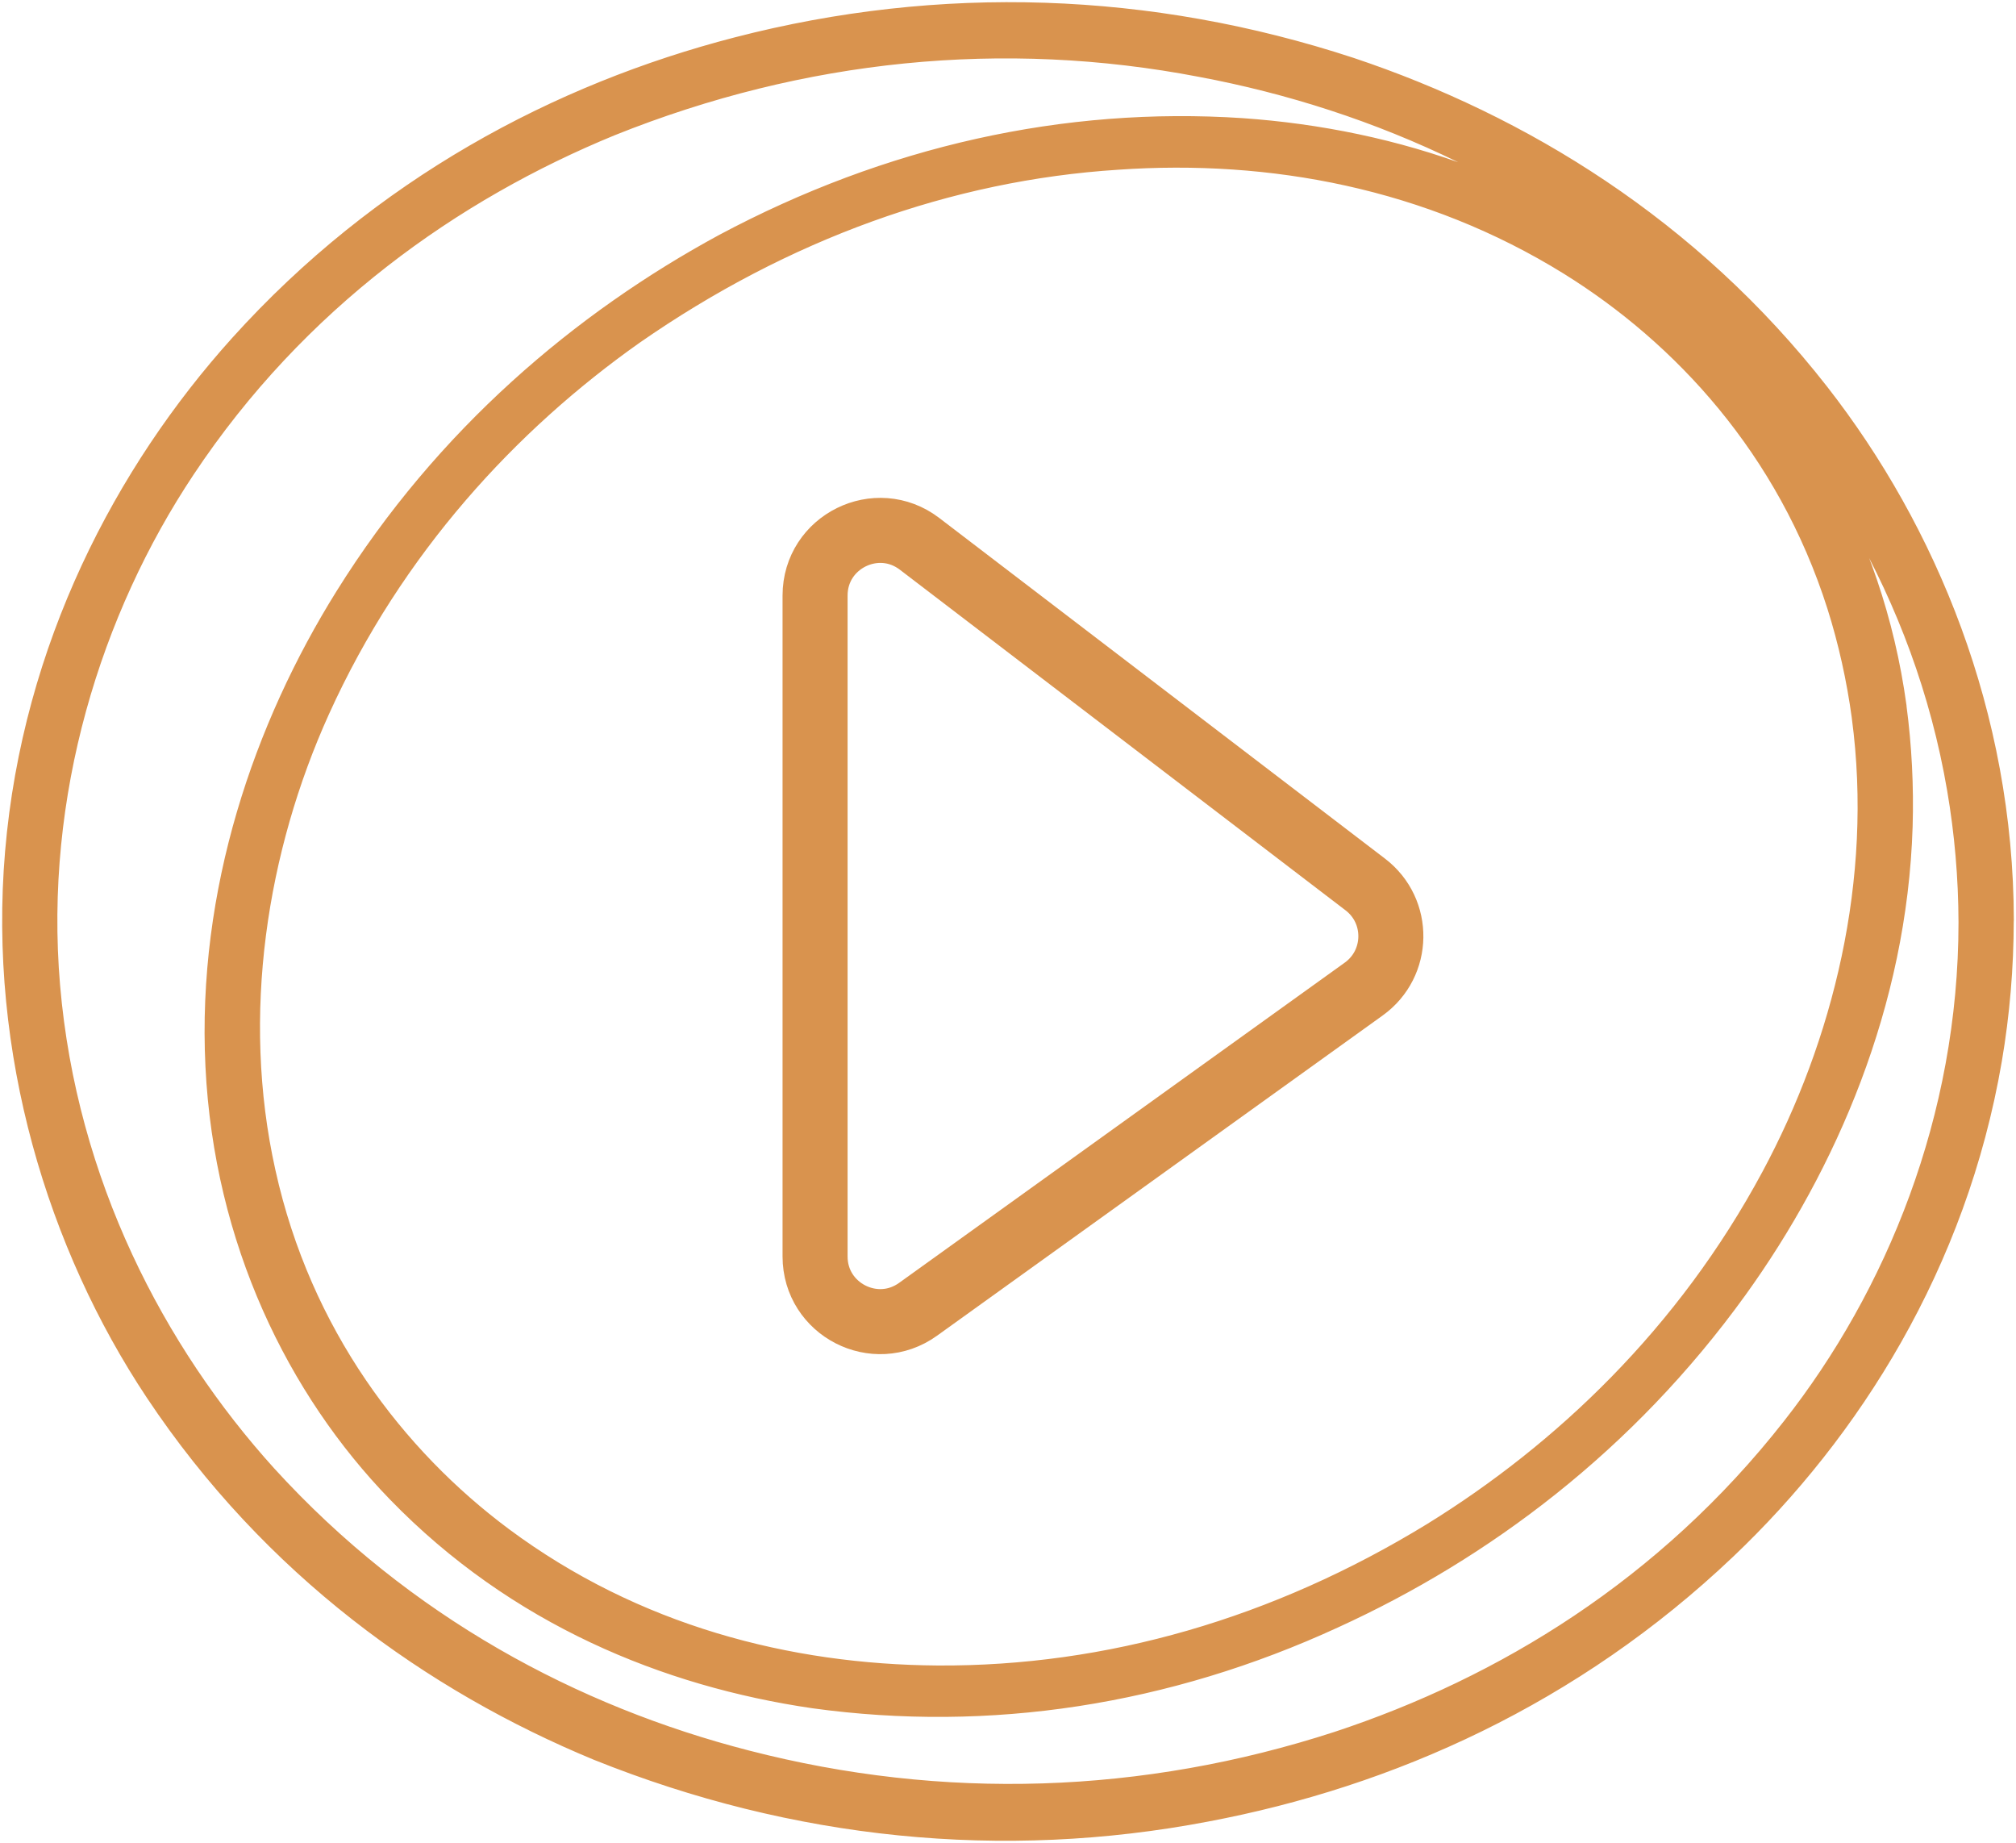
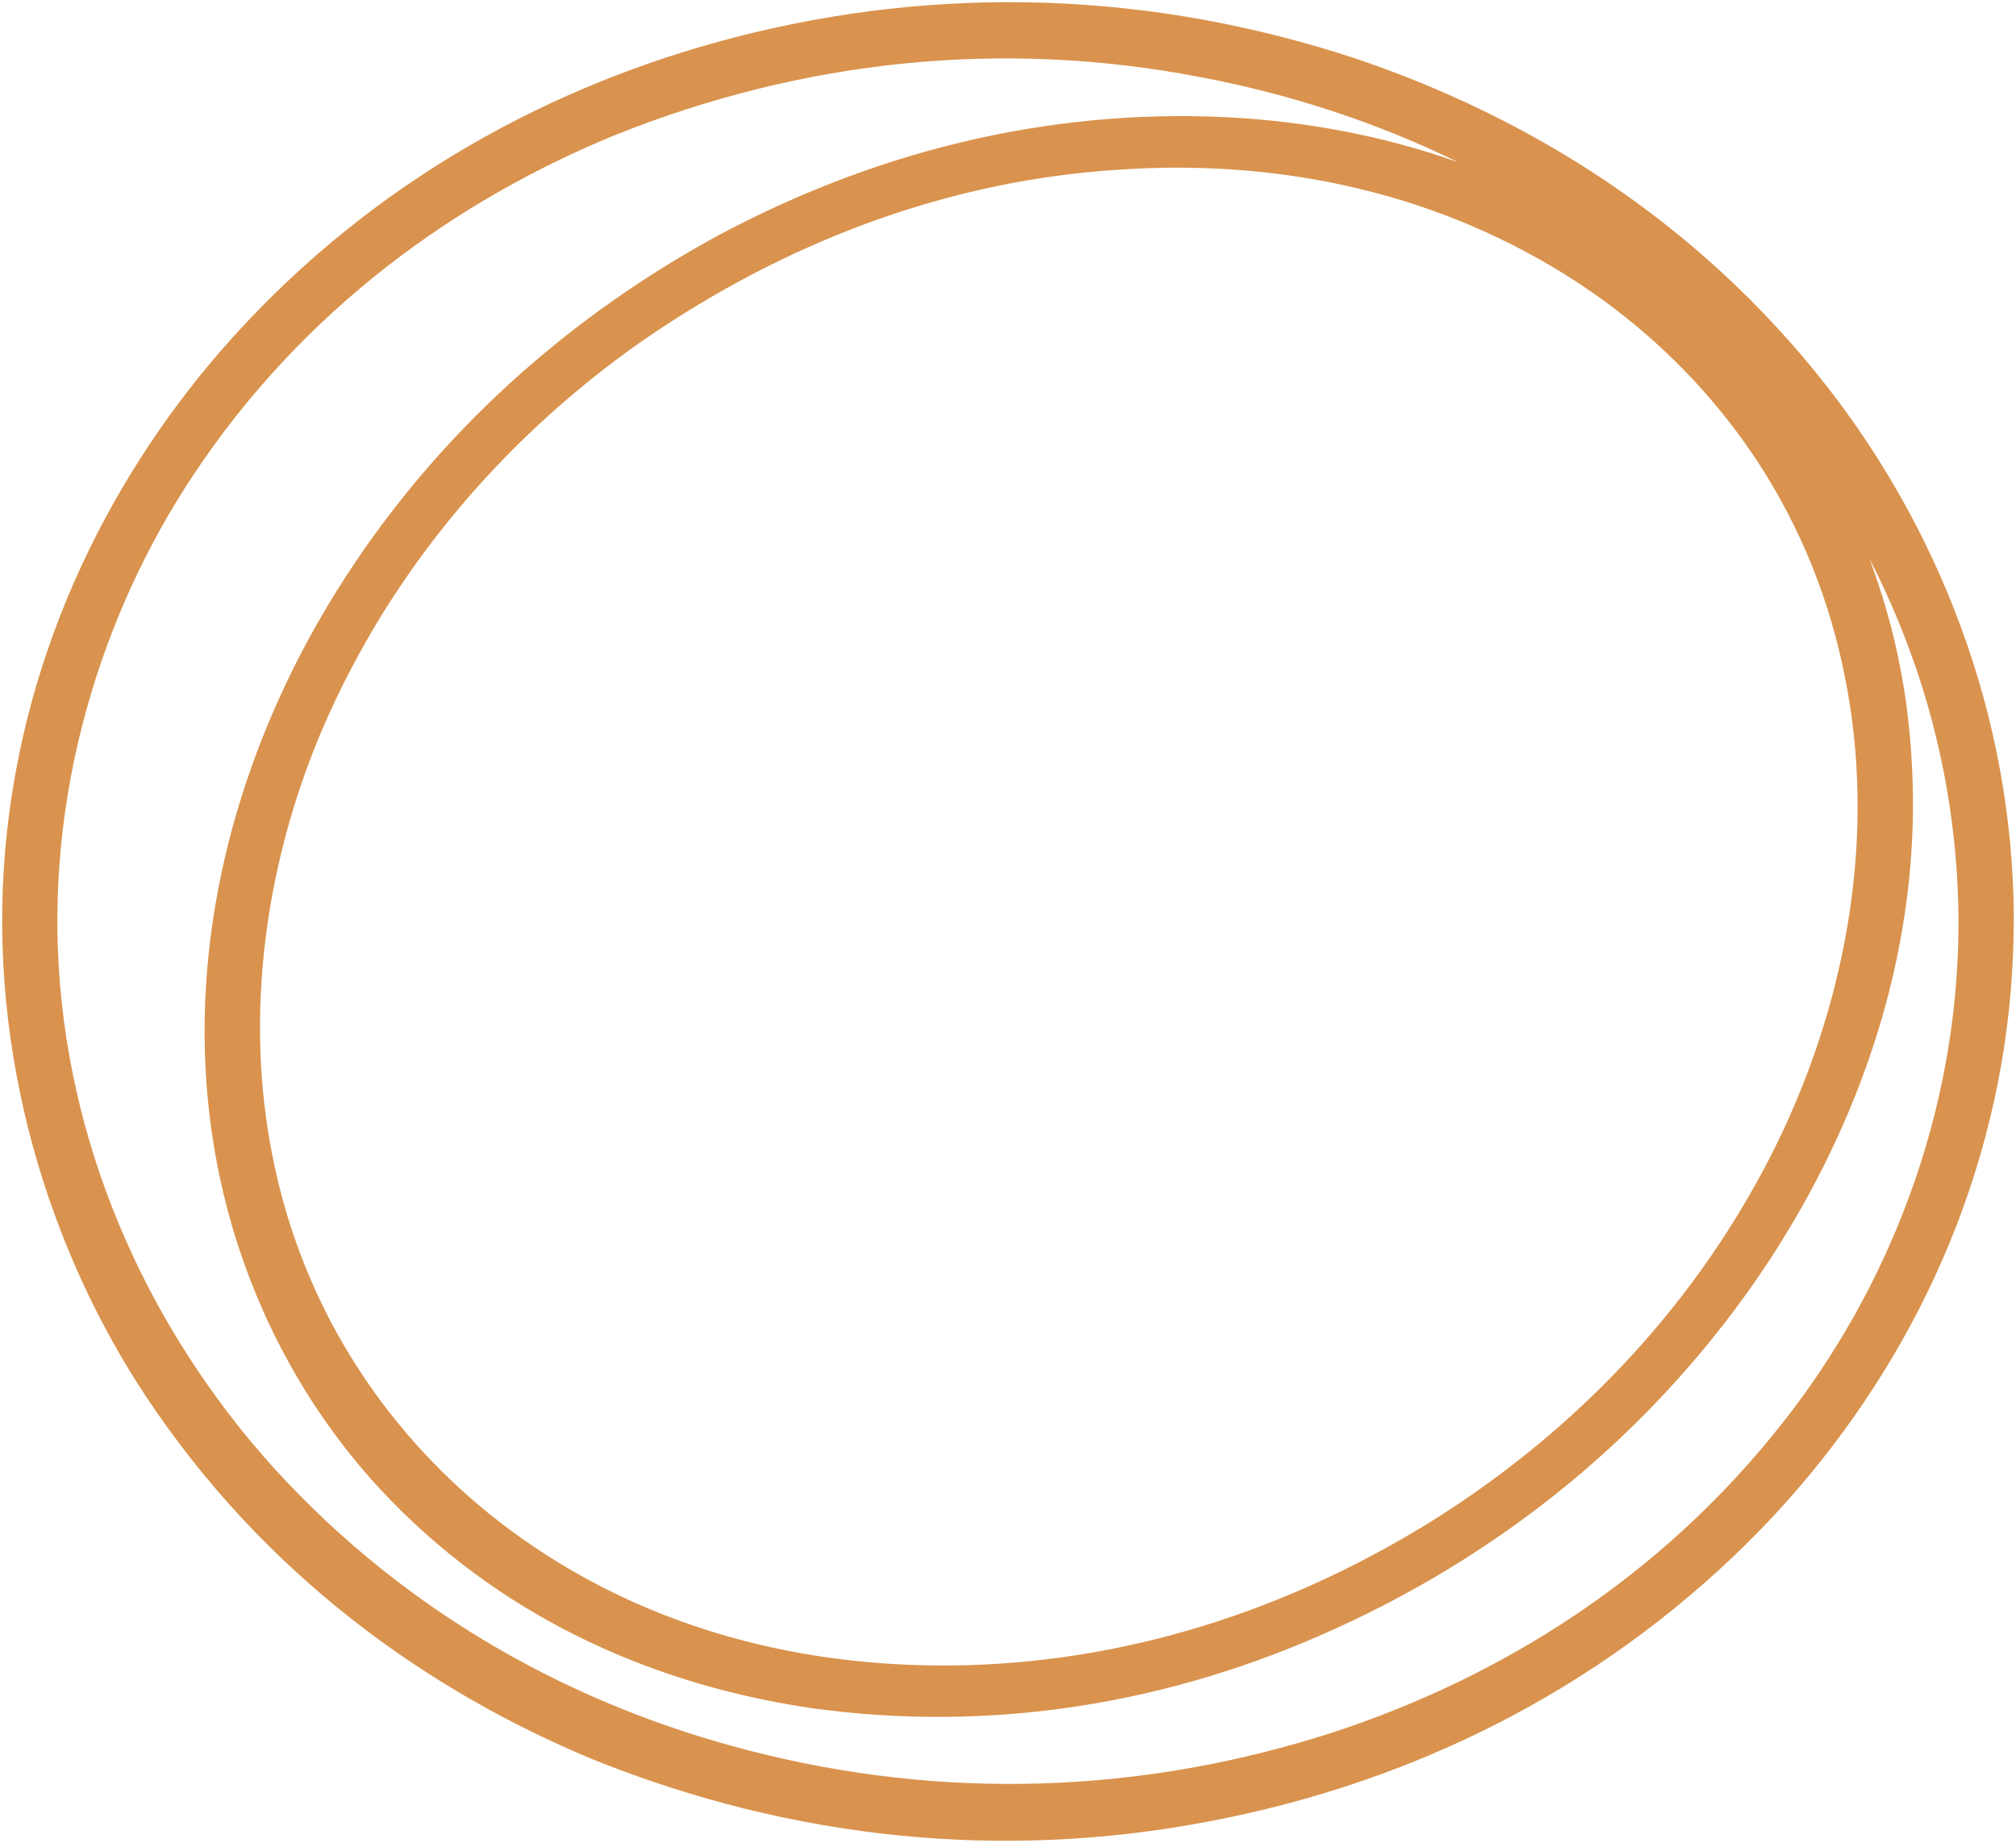
<svg xmlns="http://www.w3.org/2000/svg" width="465" height="425" viewBox="0 0 465 425" fill="none">
-   <path d="M430.605 165.213C435.684 203.309 426.112 241.138 409.606 271.859C389.876 308.601 361.22 335.766 330.981 354.442C294.928 376.515 255.804 387.815 216.257 387.577C181.565 387.338 145.935 378.185 115.325 355.45C90.38 336.88 68.443 308.335 60.102 270.559C51.937 233.923 58.148 195.403 72.662 163.303C89.813 125.394 116.731 96.504 145.505 76.183C180.35 51.959 218.607 38.138 257.709 35.647C293.222 33.18 329.985 39.972 362.568 60.16C388.782 76.448 413.161 102.606 424.842 139.321C427.464 147.617 429.397 156.283 430.605 165.16C431.035 168.158 436.7 166.248 436.27 163.091C430.839 123.563 411.051 91.755 386.575 70.533C356.942 44.826 321.253 33.18 286.424 30.74C245.853 28.051 205.325 37.093 167.52 57.268C134.878 74.963 103.506 101.438 80.612 138.154C61.918 168.105 48.928 205.802 50.882 245.781C52.835 285.76 69.556 319.743 92.431 343.327C119.778 371.527 154.1 385.534 187.835 390.468C228.122 396.024 268.818 389.764 307.169 372.11C341.432 356.485 374.308 331.893 399.741 296.636C420.291 268.118 436.407 231.111 437.657 190.522C437.93 181.381 437.465 172.227 436.27 163.224C435.879 160.12 430.195 162.03 430.605 165.213Z" fill="#D9934E" />
  <path d="M455.237 212.7C455.237 258.223 438.243 299.342 414.216 329.903C385.11 367.043 347.39 390.017 308.947 402.698C264.006 417.312 217.292 418.804 171.895 407.075C131.948 396.809 92.45 375.851 60.649 340.966C34.864 312.474 14.275 273.265 10.368 227.476C6.578 182.935 19.979 140.197 41.74 107.514C67.72 68.437 103.76 42.996 140.504 27.928C184.84 10.149 231.47 5.499 277.243 14.292C318.264 21.985 359.11 40.343 393.236 72.655C420.936 99.024 444.787 136.058 452.581 181.794C454.317 191.928 455.208 202.295 455.237 212.7C455.237 216.865 461 215.883 461 212.196C460.902 165.134 443.419 123.006 418.689 91.331C389.036 53.369 350.32 29.785 311.134 16.679C264.98 1.528 216.976 -0.064 170.333 12.01C129.311 22.622 88.68 44.216 56.156 80.269C29.785 109.53 8.649 149.747 4.664 196.597C0.757 242.465 14.431 286.794 36.758 320.353C63.54 360.597 100.459 386.94 138.336 402.592C183.625 420.774 231.258 425.559 278.024 416.625C320.257 408.667 362.216 389.832 397.338 356.458C425.858 329.373 450.256 291.092 458.285 244.136C460.062 233.696 460.966 223.017 460.981 212.302C460.981 208.004 455.237 209.012 455.237 212.7Z" fill="#D9934E" />
  <path d="M455.237 212.7C455.237 258.223 438.243 299.342 414.216 329.903C385.11 367.043 347.39 390.017 308.947 402.698C264.006 417.312 217.292 418.804 171.895 407.075C131.948 396.809 92.45 375.851 60.649 340.966C34.864 312.474 14.275 273.265 10.368 227.476C6.578 182.935 19.979 140.197 41.74 107.514C67.72 68.437 103.76 42.996 140.504 27.928C184.84 10.149 231.47 5.499 277.243 14.292C318.264 21.985 359.11 40.343 393.236 72.655C420.936 99.024 444.787 136.058 452.581 181.794C454.317 191.928 455.208 202.295 455.237 212.7ZM455.237 212.7C455.237 216.865 461 215.883 461 212.196C460.902 165.134 443.419 123.006 418.689 91.331C389.036 53.369 350.32 29.785 311.134 16.679C264.98 1.528 216.976 -0.064 170.333 12.01C129.311 22.622 88.68 44.216 56.156 80.269C29.785 109.53 8.649 149.747 4.664 196.597C0.757 242.465 14.431 286.794 36.758 320.353C63.54 360.597 100.459 386.94 138.336 402.592C183.625 420.774 231.258 425.559 278.024 416.625C320.257 408.667 362.216 389.832 397.338 356.458C425.858 329.373 450.256 291.092 458.285 244.136C460.062 233.696 460.966 223.017 460.981 212.302C460.981 208.004 455.237 209.012 455.237 212.7ZM430.605 165.213C435.684 203.309 426.112 241.138 409.606 271.859C389.876 308.601 361.22 335.766 330.981 354.442C294.928 376.515 255.804 387.815 216.257 387.577C181.565 387.338 145.935 378.185 115.325 355.45C90.38 336.88 68.443 308.335 60.102 270.559C51.937 233.923 58.148 195.403 72.662 163.303C89.813 125.394 116.731 96.504 145.505 76.183C180.35 51.959 218.607 38.138 257.709 35.647C293.222 33.18 329.985 39.972 362.568 60.16C388.782 76.448 413.161 102.606 424.842 139.321C427.464 147.617 429.397 156.283 430.605 165.16C431.035 168.158 436.7 166.248 436.27 163.091C430.839 123.563 411.051 91.755 386.575 70.533C356.942 44.826 321.253 33.18 286.424 30.74C245.853 28.051 205.325 37.093 167.52 57.268C134.878 74.963 103.506 101.438 80.612 138.154C61.918 168.105 48.928 205.802 50.882 245.781C52.835 285.76 69.556 319.743 92.431 343.327C119.778 371.527 154.1 385.534 187.835 390.468C228.122 396.024 268.818 389.764 307.169 372.11C341.432 356.485 374.308 331.893 399.741 296.636C420.291 268.118 436.407 231.111 437.657 190.522C437.93 181.381 437.465 172.227 436.27 163.224C435.879 160.12 430.195 162.03 430.605 165.213Z" stroke="#D9934E" stroke-width="7" />
-   <path d="M188 289.753V137.338C188 124.916 202.236 117.877 212.107 125.419L314.915 203.972C322.919 210.087 322.74 222.196 314.56 228.073L211.752 301.935C201.828 309.065 188 301.973 188 289.753Z" stroke="#D9934E" stroke-width="15" />
</svg>